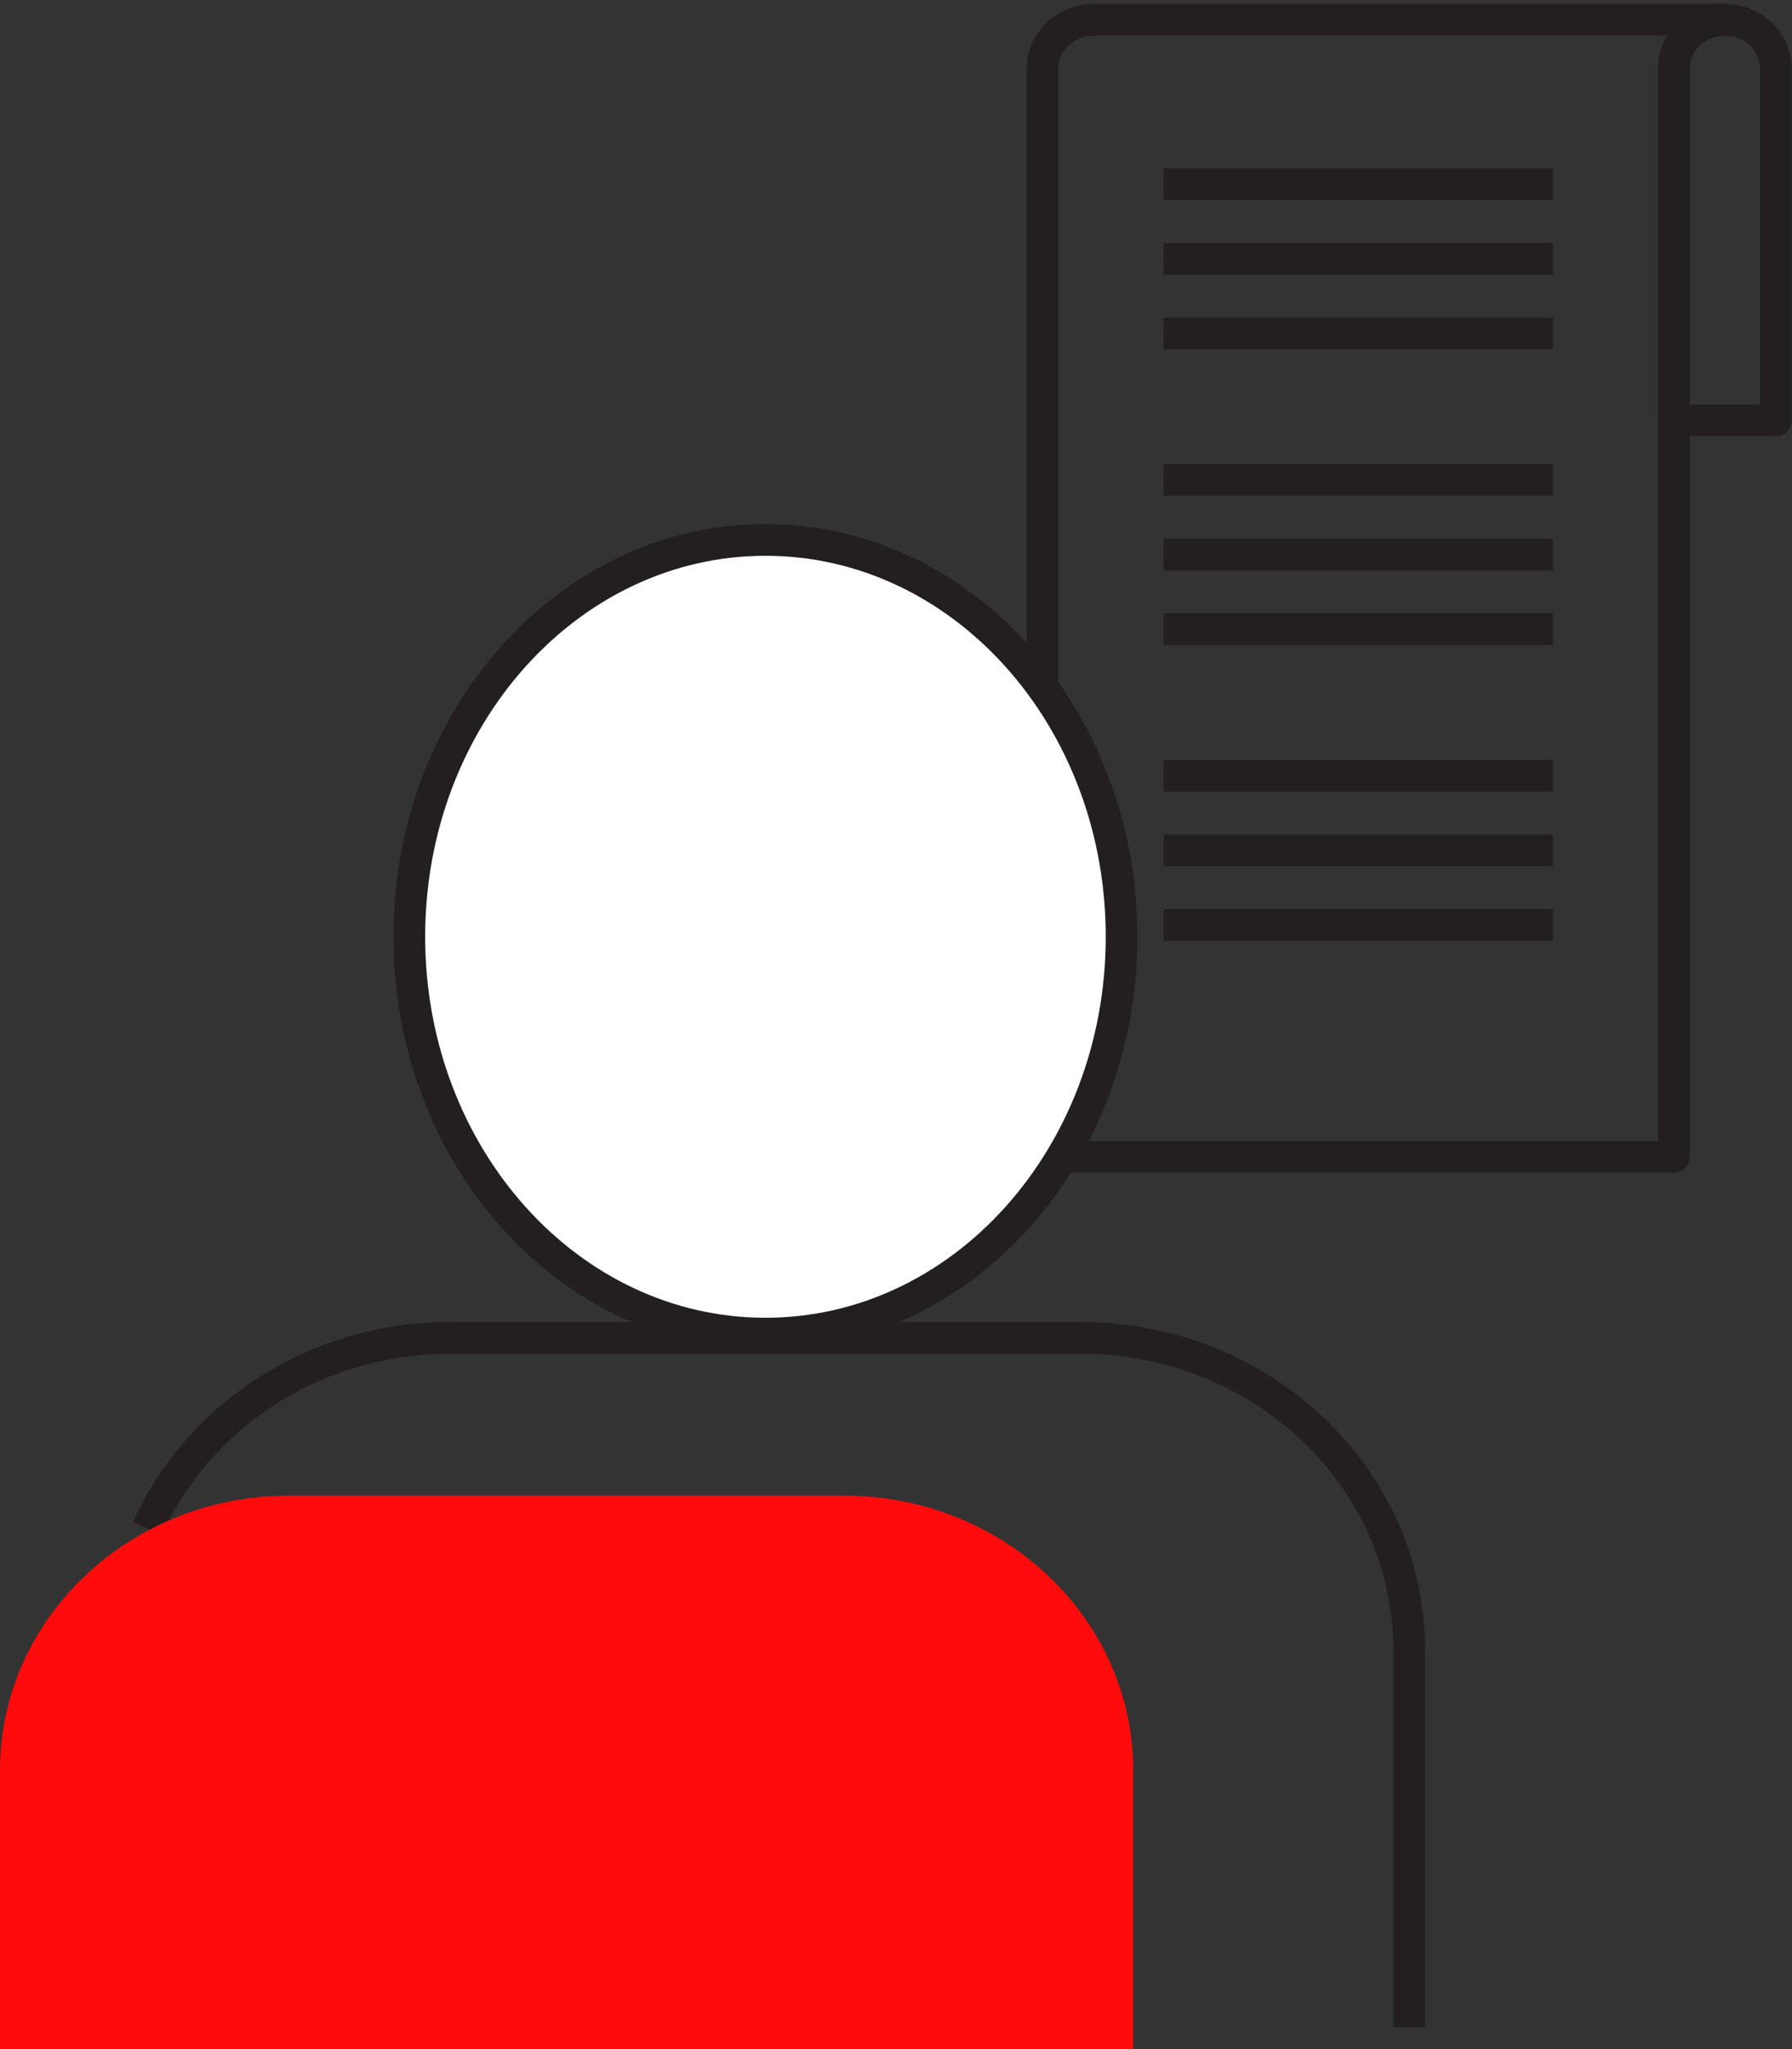
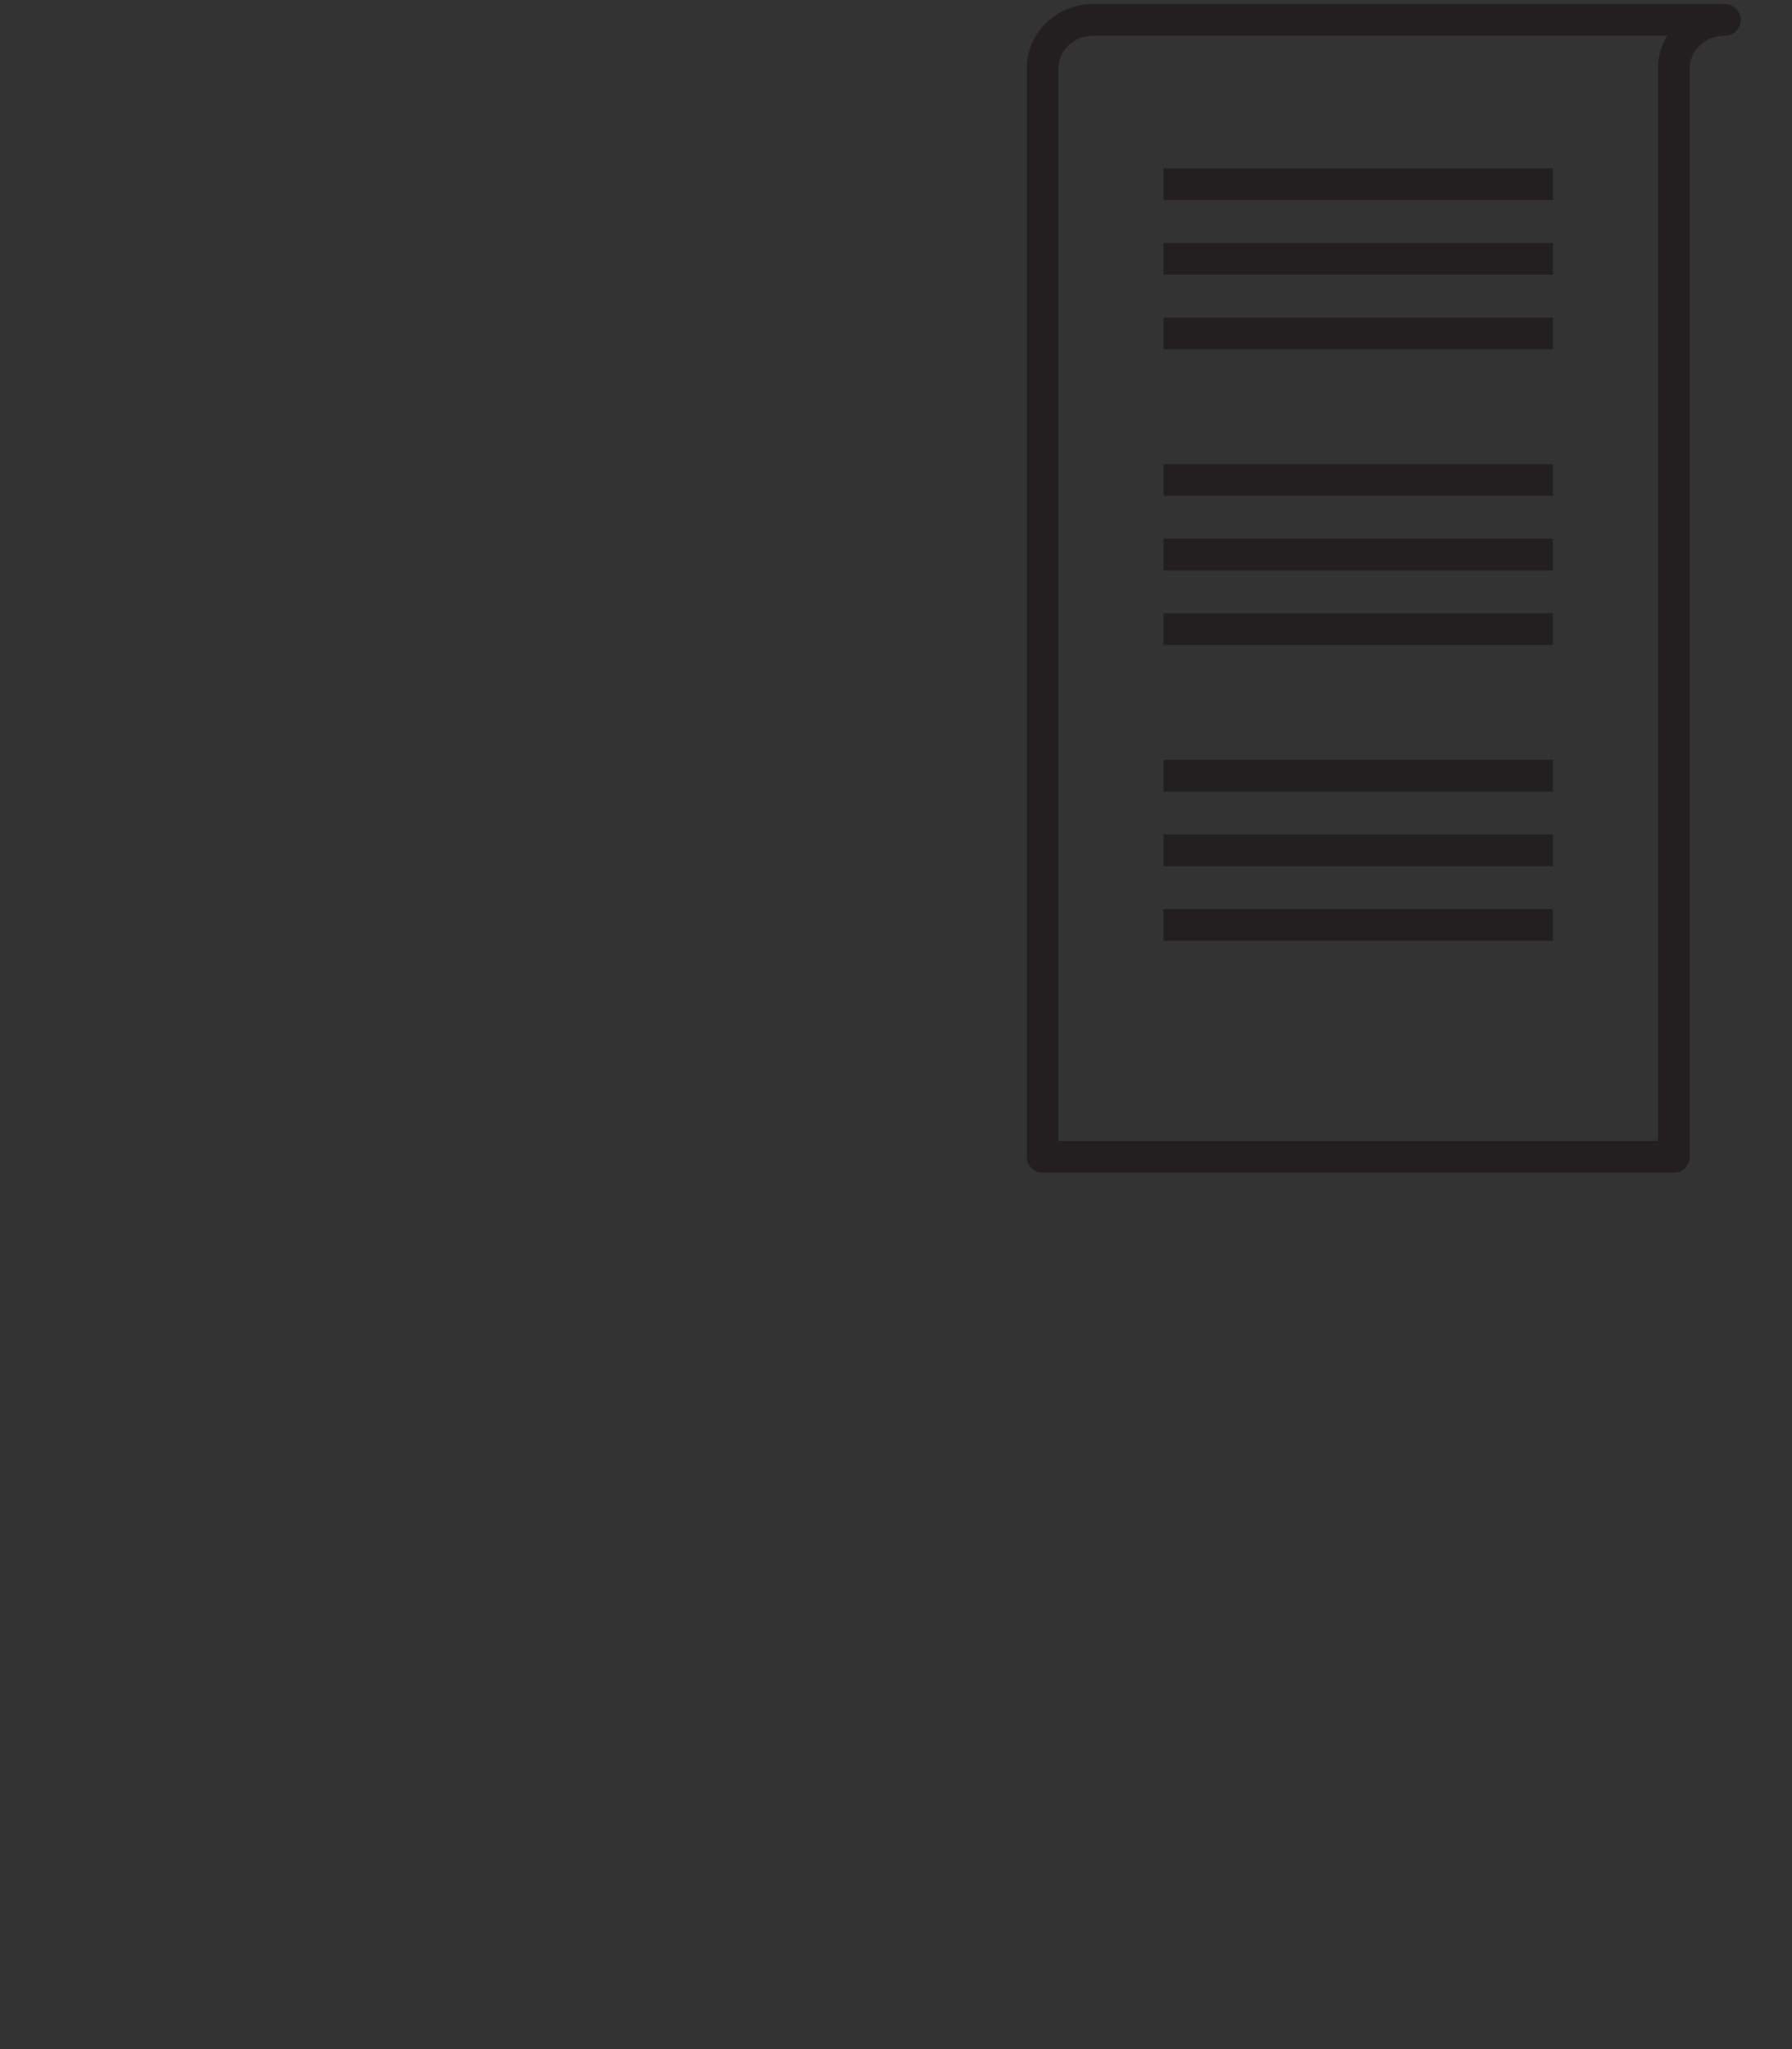
<svg xmlns="http://www.w3.org/2000/svg" width="56.5" height="64.599" viewBox="0 0 56.5 64.599">
  <rect x="0" y="0" width="56.5" height="64.599" fill="#333333" stroke="none" />
  <g fill="none" stroke="#231F20" stroke-linejoin="round">
-     <path d="M55.99 13.254h-3.214V2.15c0-.842.72-1.525 1.606-1.525.89 0 1.607.684 1.607 1.526v11.104z" />
    <path d="M52.776 36.47V2.15c0-.842.72-1.525 1.606-1.525H34.478c-.887 0-1.606.684-1.606 1.526v34.317h19.904zM36.685 24.453h12.277M36.685 26.805h12.277M36.685 29.155h12.277M36.685 15.13h12.277M36.685 17.48h12.277M36.685 19.832h12.277M36.685 5.807h12.277M36.685 8.158h12.277M36.685 10.51h12.277" />
  </g>
-   <path fill="#FFF" stroke="#231F20" stroke-linejoin="round" d="M35.363 29.527c0 6.913-5.025 12.513-11.228 12.513s-11.23-5.6-11.23-12.513c0-6.906 5.027-12.507 11.23-12.507s11.228 5.6 11.228 12.507z" />
-   <path fill="none" stroke="#231F20" stroke-linejoin="round" d="M44.43 63.913v-11.9c0-5.435-4.64-9.84-10.363-9.84H14.202c-4.292 0-7.977 2.477-9.55 6.01" />
-   <path fill="#FF0B0B" d="M35.73 64.6V55.81c0-4.785-4.085-8.664-9.123-8.664H9.12c-5.038 0-9.12 3.878-9.12 8.664V64.6" />
</svg>